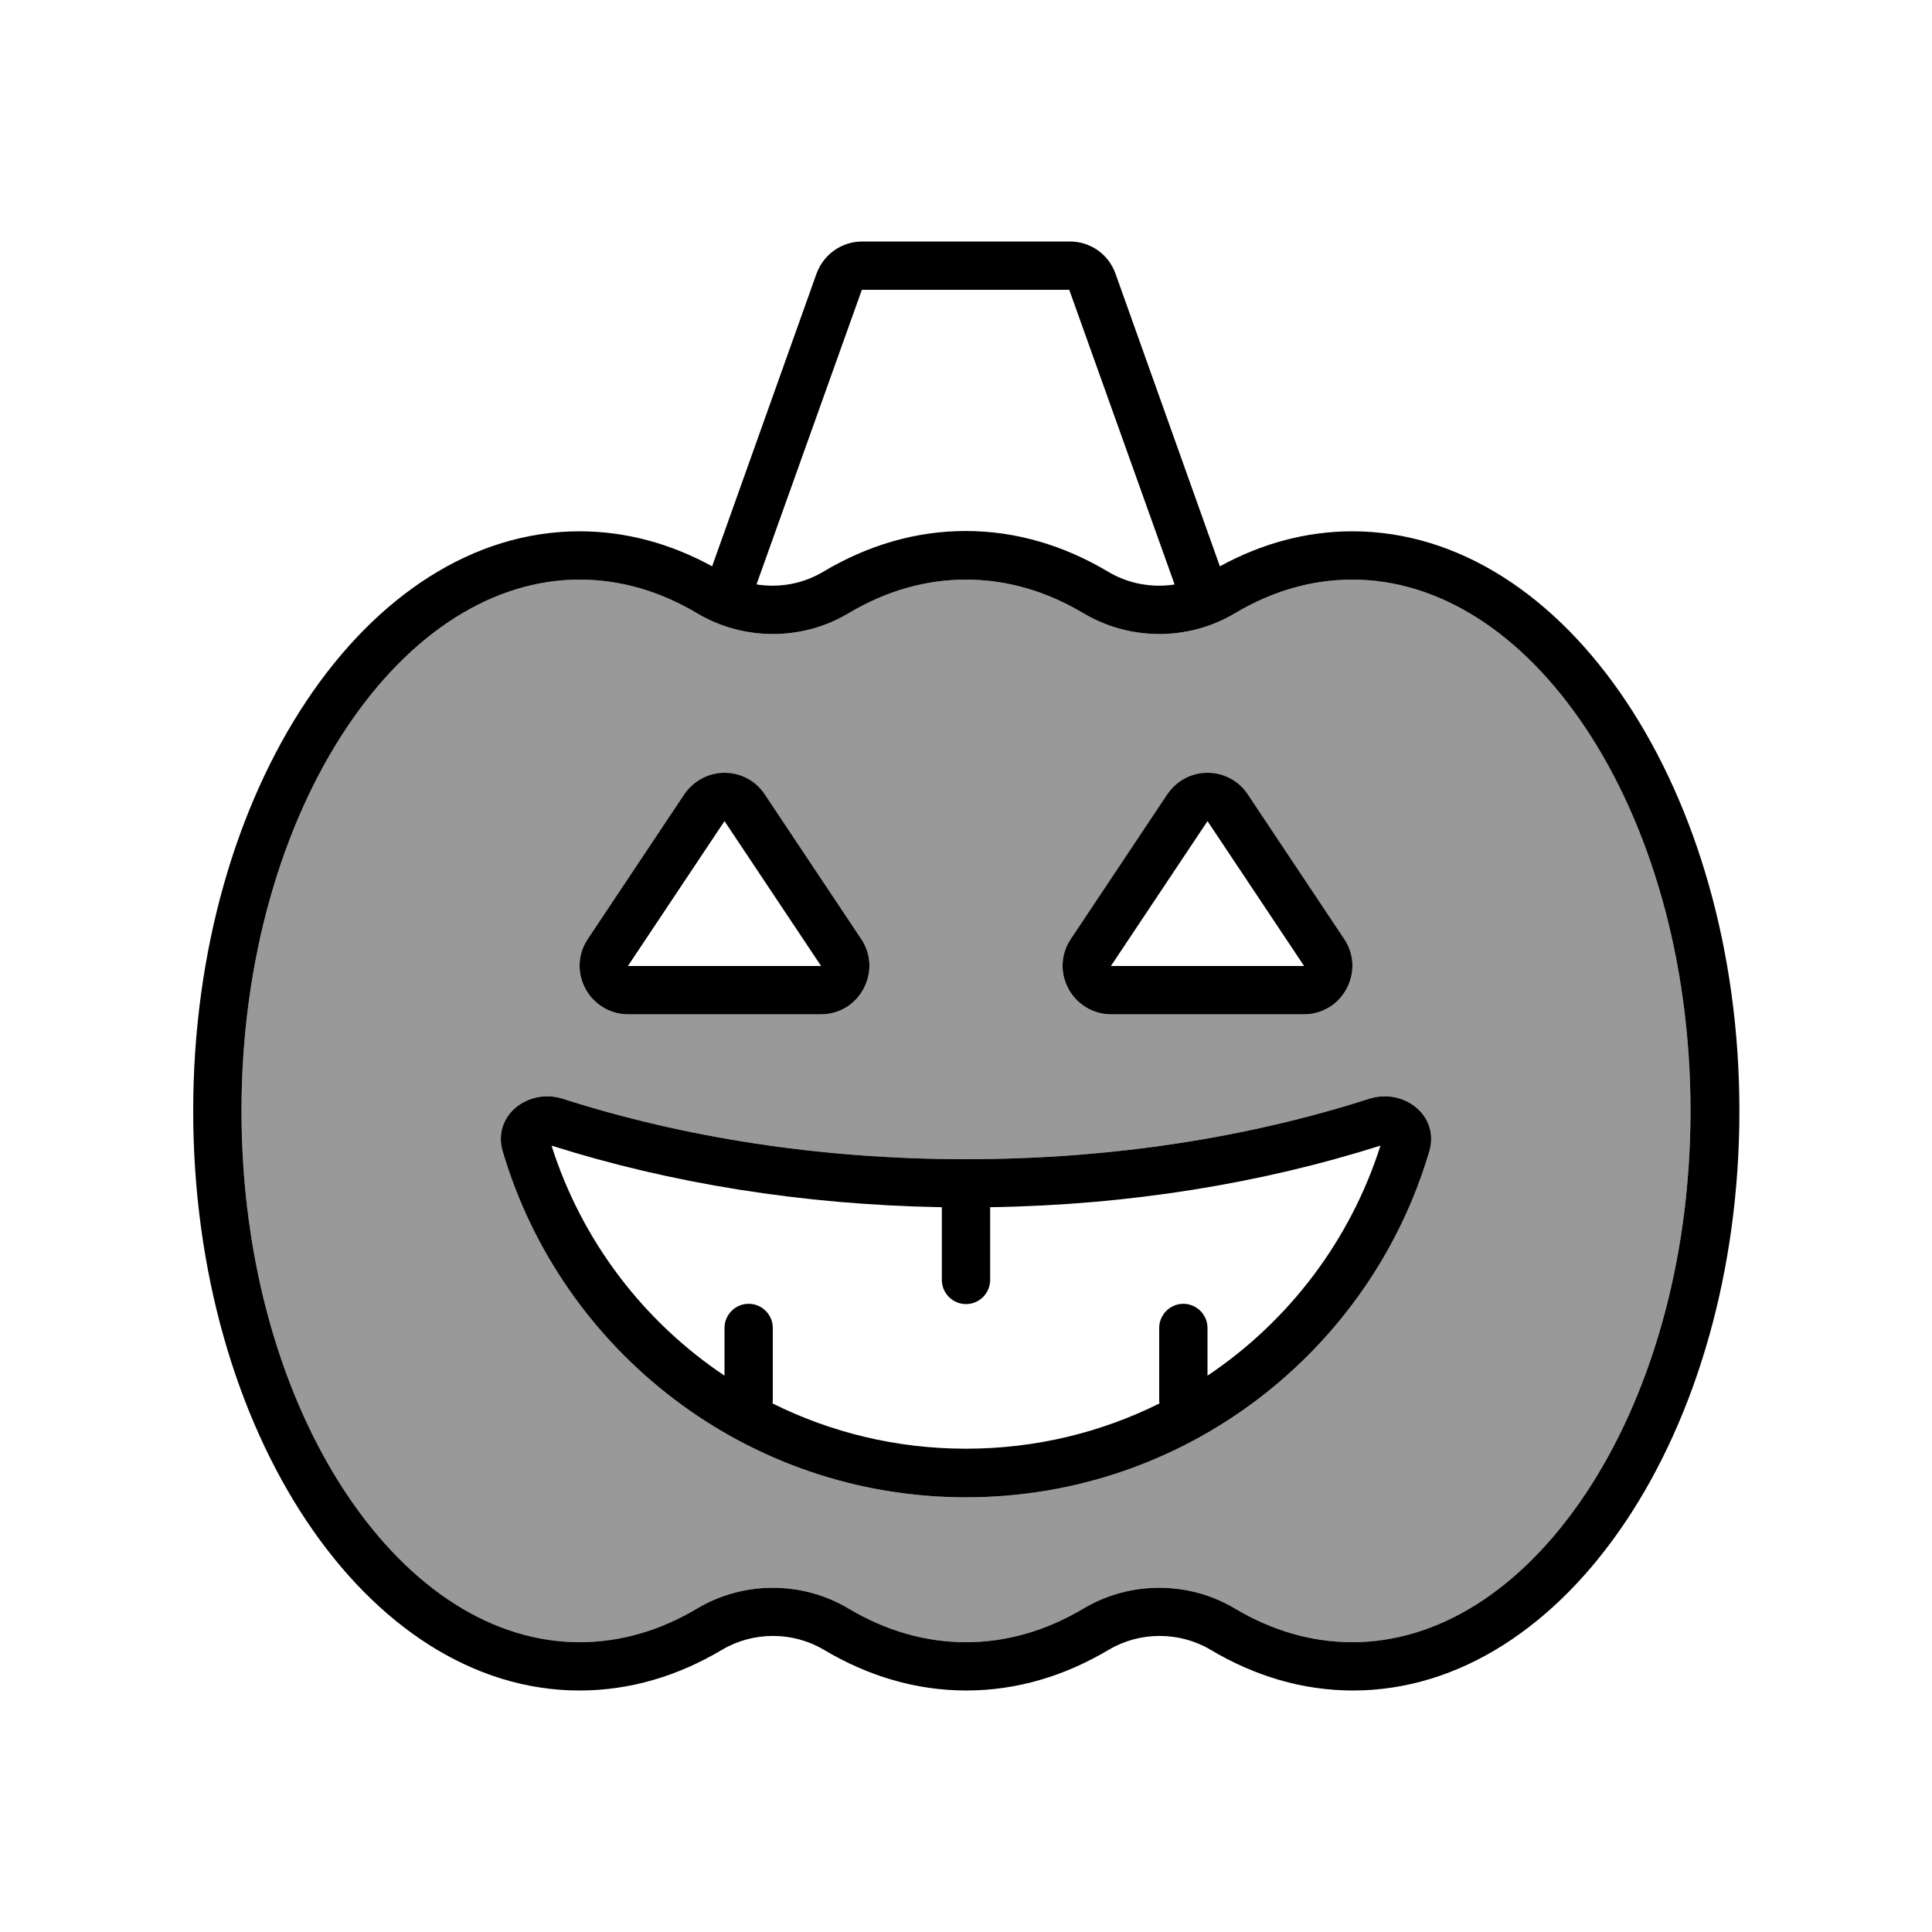
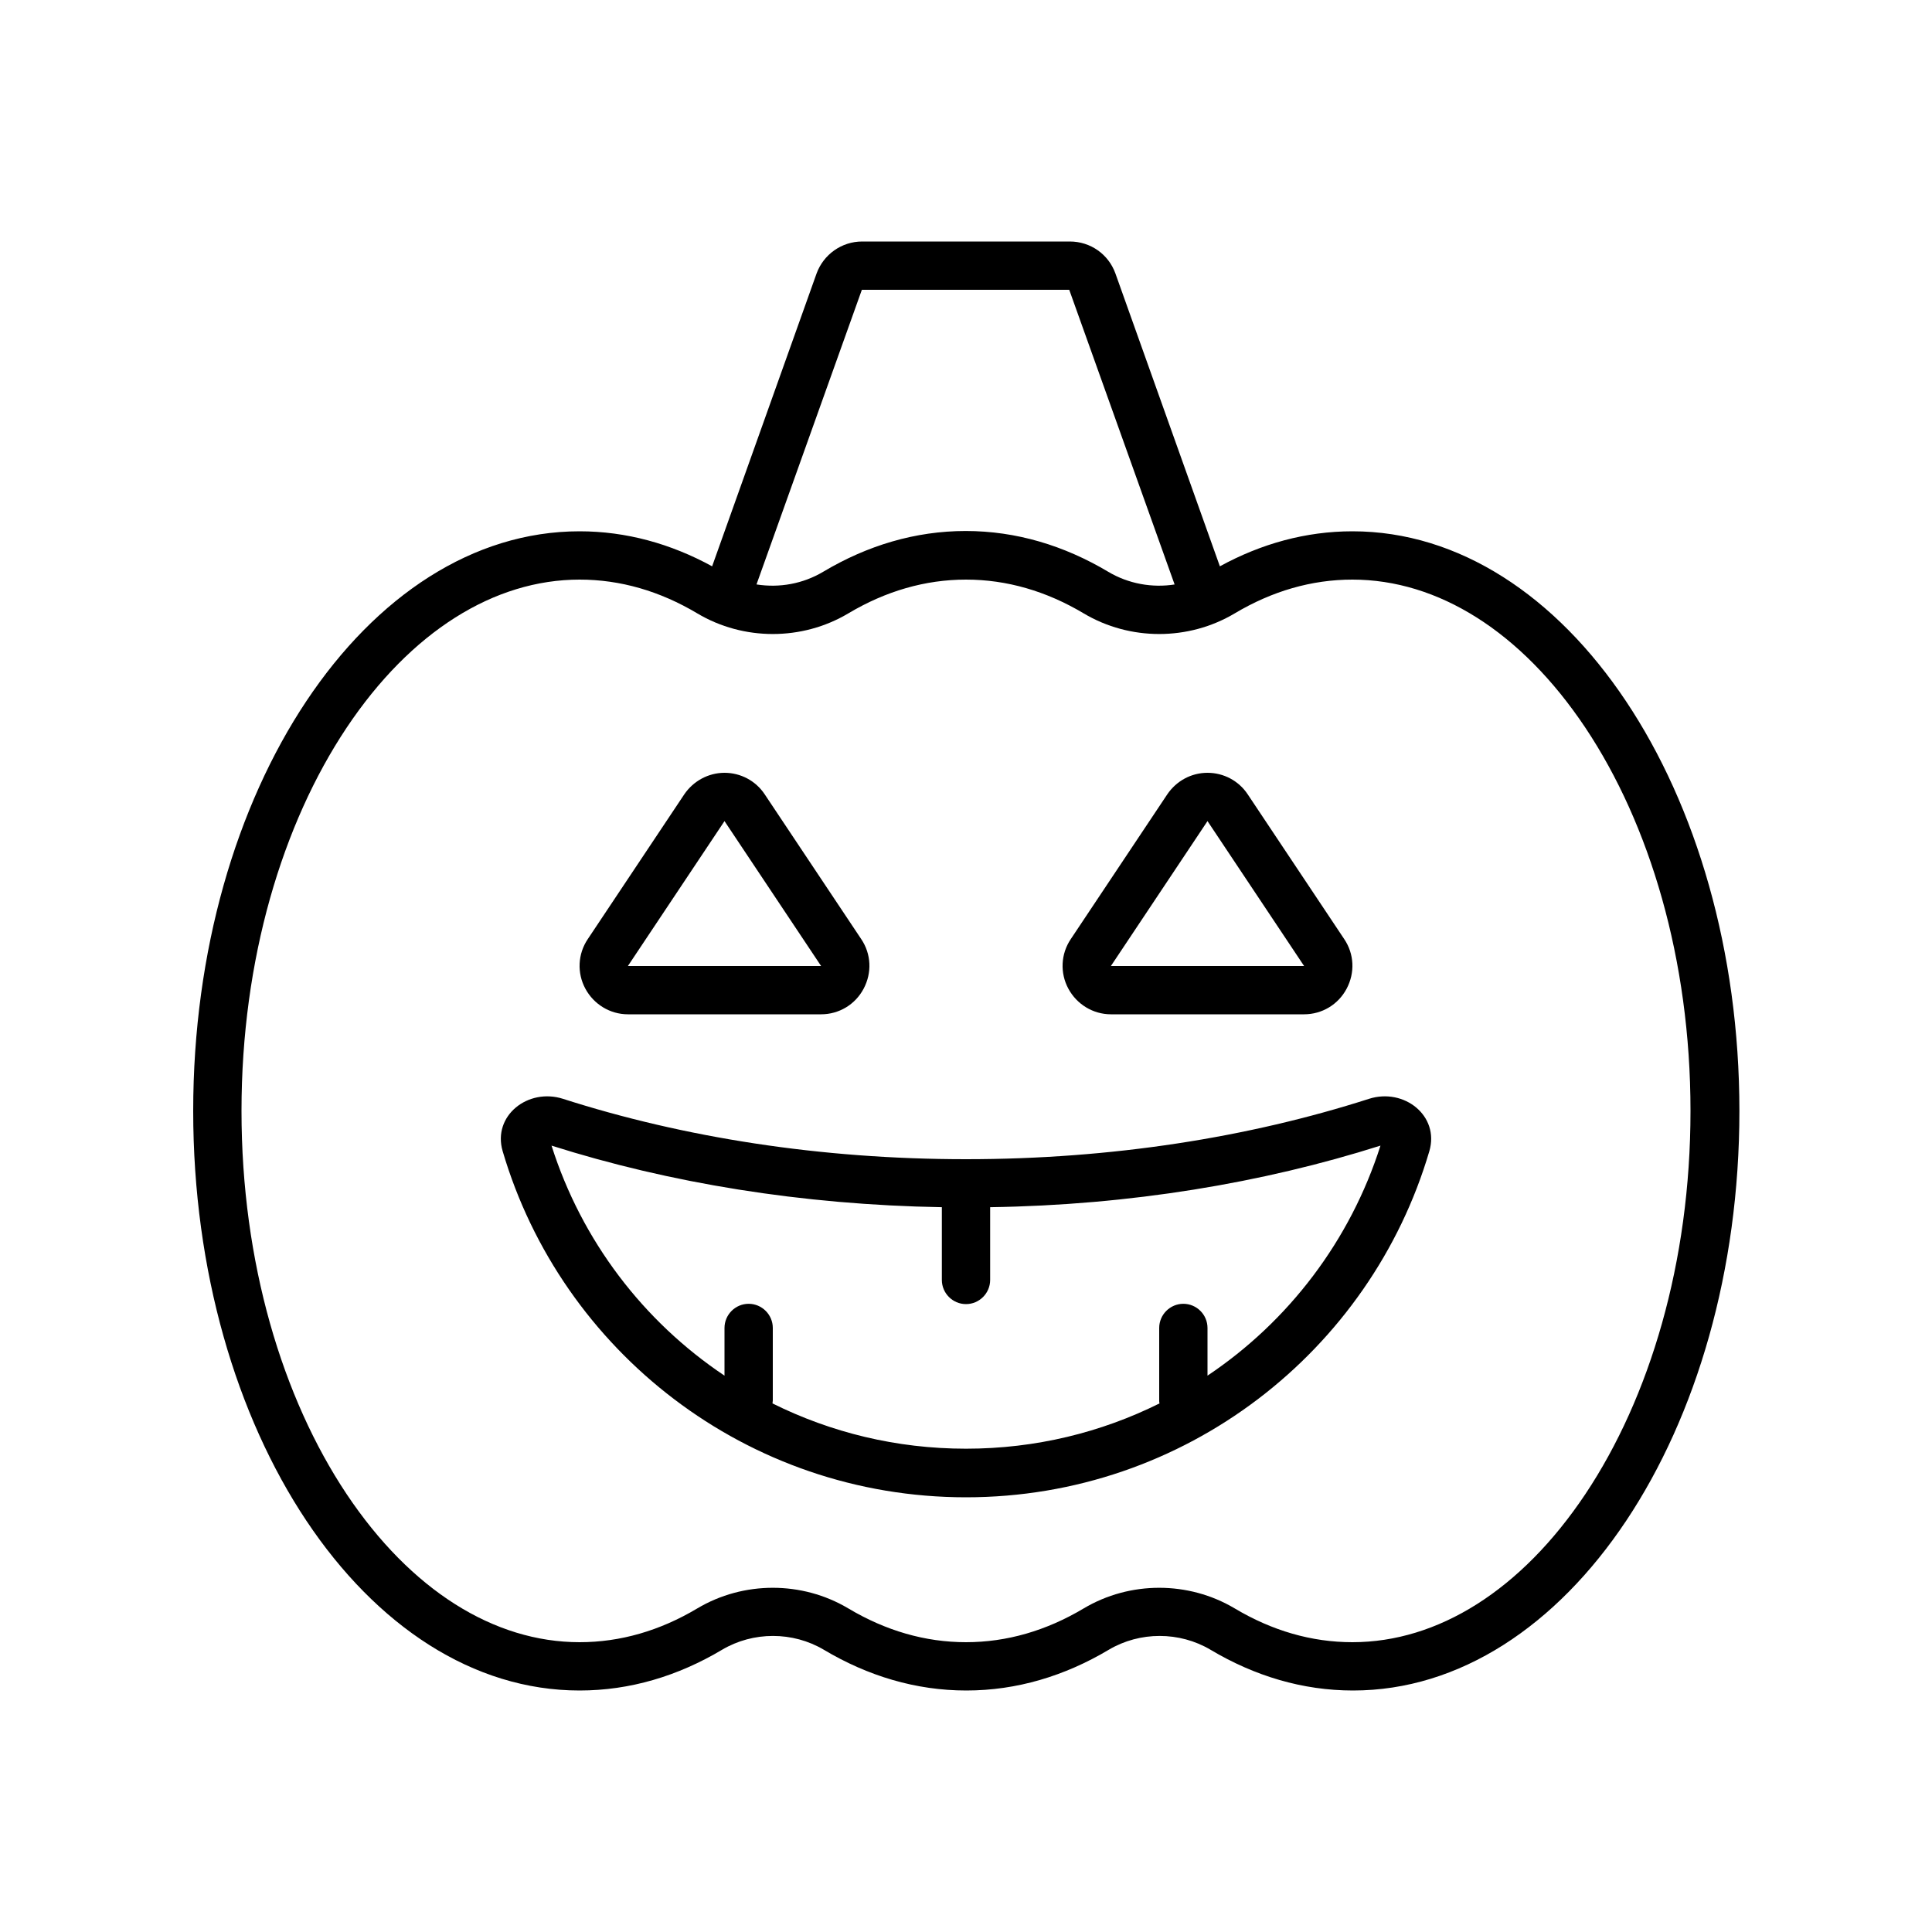
<svg xmlns="http://www.w3.org/2000/svg" viewBox="0 0 640 640">
-   <path opacity=".4" fill="currentColor" d="M80 368C80 418.3 93.6 463.1 114.8 494.9C136.1 526.8 163.7 544 192 544C205.5 544 218.6 540.2 231 532.8C246.3 523.7 265.7 523.7 281 532.8C293.4 540.2 306.5 544 320 544C333.5 544 346.6 540.2 359 532.8C374.3 523.7 393.7 523.7 409 532.8C421.4 540.2 434.5 544 448 544C476.3 544 503.9 526.8 525.2 494.9C546.4 463.1 560 418.3 560 368C560 317.7 546.4 272.9 525.2 241.1C503.9 209.2 476.3 192 448 192C434.5 192 421.4 195.8 409 203.2C393.7 212.3 374.3 212.3 359 203.2C346.6 195.8 333.5 192 320 192C306.5 192 293.4 195.8 281 203.2C265.7 212.3 246.3 212.3 231 203.2C218.6 195.8 205.5 192 192 192C163.7 192 136.1 209.2 114.8 241.1C93.6 272.9 80 317.7 80 368zM166.5 381.3C163.1 369.6 174.9 360.3 186.5 364C226.4 376.8 271.8 384 320 384C368.2 384 413.6 376.8 453.5 364C465.1 360.3 476.9 369.6 473.5 381.3C454 447.6 392.6 496 320 496C247.4 496 186 447.6 166.5 381.3zM193.9 327.6C191.1 322.4 191.4 316.1 194.7 311.2L226.7 263.2C229.7 258.7 234.7 256.1 240 256.1C245.3 256.1 250.3 258.8 253.3 263.2L285.3 311.2C288.6 316.1 288.9 322.4 286.1 327.6C283.3 332.8 277.9 336 272 336L208 336C202.1 336 196.7 332.8 193.9 327.5zM353.9 327.6C351.1 322.4 351.4 316.1 354.7 311.2L386.7 263.2C389.7 258.7 394.7 256.1 400 256.1C405.3 256.1 410.3 258.8 413.3 263.2L445.3 311.2C448.6 316.1 448.9 322.4 446.1 327.6C443.3 332.8 437.9 336 432 336L368 336C362.1 336 356.7 332.8 353.9 327.5z" />
  <path fill="currentColor" d="M285.6 80C278.8 80 272.8 84.3 270.5 90.6L235.9 187.6C222.2 180.1 207.4 176 192 176C121.3 176 64 262 64 368C64 474 121.3 560 192 560C208.7 560 224.6 555.2 239.2 546.5C249.5 540.4 262.6 540.4 272.9 546.5C287.5 555.2 303.4 560 320.1 560C336.8 560 352.7 555.2 367.3 546.5C377.6 540.4 390.7 540.4 401 546.5C415.6 555.2 431.5 560 448.2 560C518.9 560 576.2 474 576.2 368C576.2 262 518.7 176 448 176C432.6 176 417.8 180.1 404.1 187.6L369.5 90.6C367.2 84.2 361.2 80 354.4 80L285.7 80zM389.2 193.6C381.7 194.8 373.8 193.4 367.1 189.4C352.5 180.7 336.6 175.9 319.9 175.9C303.2 175.9 287.3 180.7 272.7 189.4C266 193.4 258.2 194.8 250.6 193.6L285.5 96L354.2 96L389.1 193.6zM231 532.8C218.6 540.2 205.5 544 192 544C163.7 544 136.1 526.8 114.8 494.9C93.6 463.1 80 418.3 80 368C80 317.7 93.6 272.9 114.8 241.1C136.1 209.2 163.7 192 192 192C205.5 192 218.6 195.8 231 203.2C246.3 212.3 265.7 212.3 281 203.2C293.4 195.8 306.5 192 320 192C333.5 192 346.6 195.8 359 203.2C374.3 212.3 393.7 212.3 409 203.2C421.4 195.8 434.5 192 448 192C476.3 192 503.9 209.2 525.2 241.1C546.4 272.9 560 317.7 560 368C560 418.3 546.4 463.1 525.2 494.9C503.9 526.8 476.3 544 448 544C434.5 544 421.4 540.2 409 532.8C393.7 523.7 374.3 523.7 359 532.8C346.6 540.2 333.5 544 320 544C306.5 544 293.4 540.2 281 532.8C265.7 523.7 246.3 523.7 231 532.8zM272 320L208 320L240 272L272 320zM253.3 263.1C250.3 258.6 245.3 256 240 256C234.7 256 229.7 258.7 226.7 263.1L194.7 311.1C191.4 316 191.1 322.3 193.9 327.5C196.7 332.7 202.1 336 208 336L272 336C277.9 336 283.3 332.8 286.1 327.5C288.9 322.2 288.6 316 285.3 311.1L253.3 263.1zM400 272L432 320L368 320L400 272zM400 256C394.6 256 389.7 258.7 386.7 263.1L354.7 311.1C351.4 316 351.1 322.3 353.9 327.5C356.7 332.7 362.1 336 368 336L432 336C437.9 336 443.3 332.8 446.1 327.5C448.9 322.2 448.6 316 445.3 311.1L413.3 263.1C410.3 258.6 405.3 256 400 256zM328 399.9C374.4 399.2 418.2 391.9 457.3 379.5C447.3 410.9 426.9 437.7 400 455.7L400 439.9C400 435.5 396.4 431.9 392 431.9C387.6 431.9 384 435.5 384 439.9L384 463.9C384 464.2 384 464.6 384.1 464.9C364.8 474.5 343.1 479.9 320 479.9C296.9 479.9 275.2 474.5 255.9 464.9C255.9 464.6 256 464.2 256 463.9L256 439.9C256 435.5 252.4 431.9 248 431.9C243.6 431.9 240 435.5 240 439.9L240 455.7C213.1 437.7 192.7 411 182.7 379.5C221.8 391.9 265.6 399.1 312 399.9C312 399.9 312 399.9 312 400L312 424C312 428.4 315.6 432 320 432C324.4 432 328 428.4 328 424L328 399.9zM453.5 364C413.6 376.8 368.2 384 320 384C271.8 384 226.4 376.8 186.5 364C174.9 360.3 163.1 369.6 166.5 381.3C186 447.6 247.4 496 320 496C392.6 496 454 447.6 473.5 381.3C476.9 369.6 465.1 360.3 453.5 364z" />
</svg>